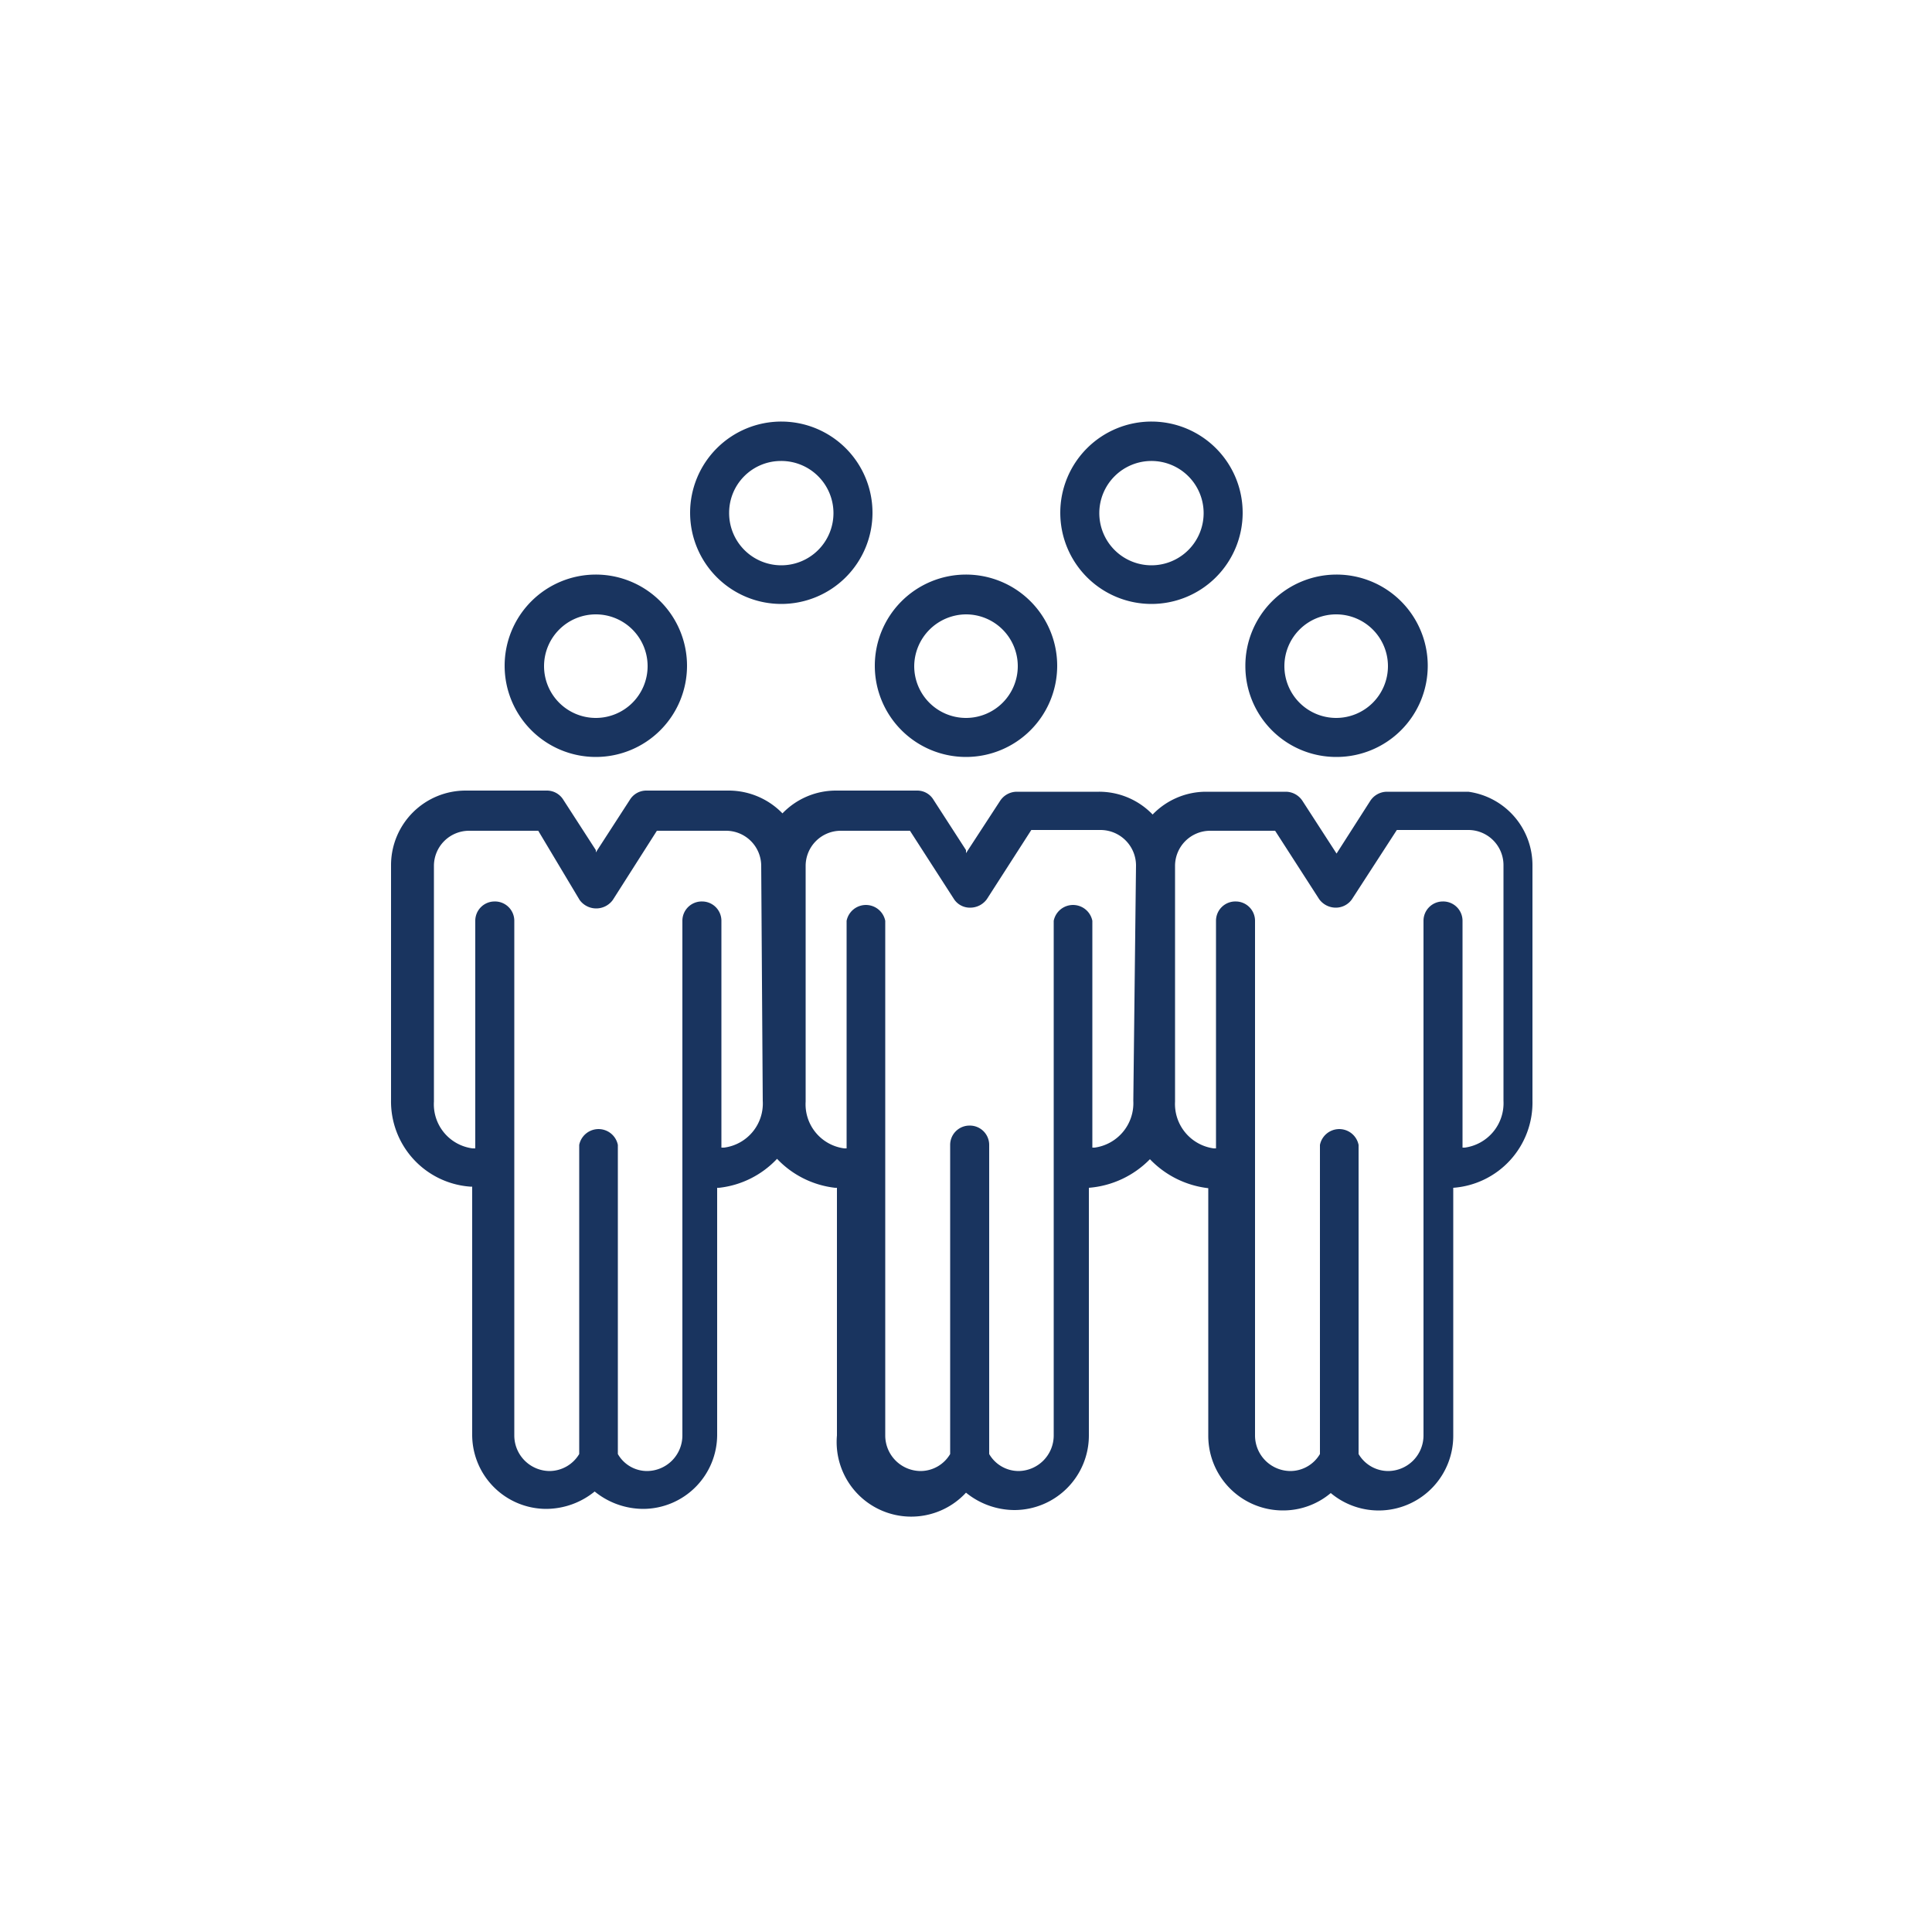
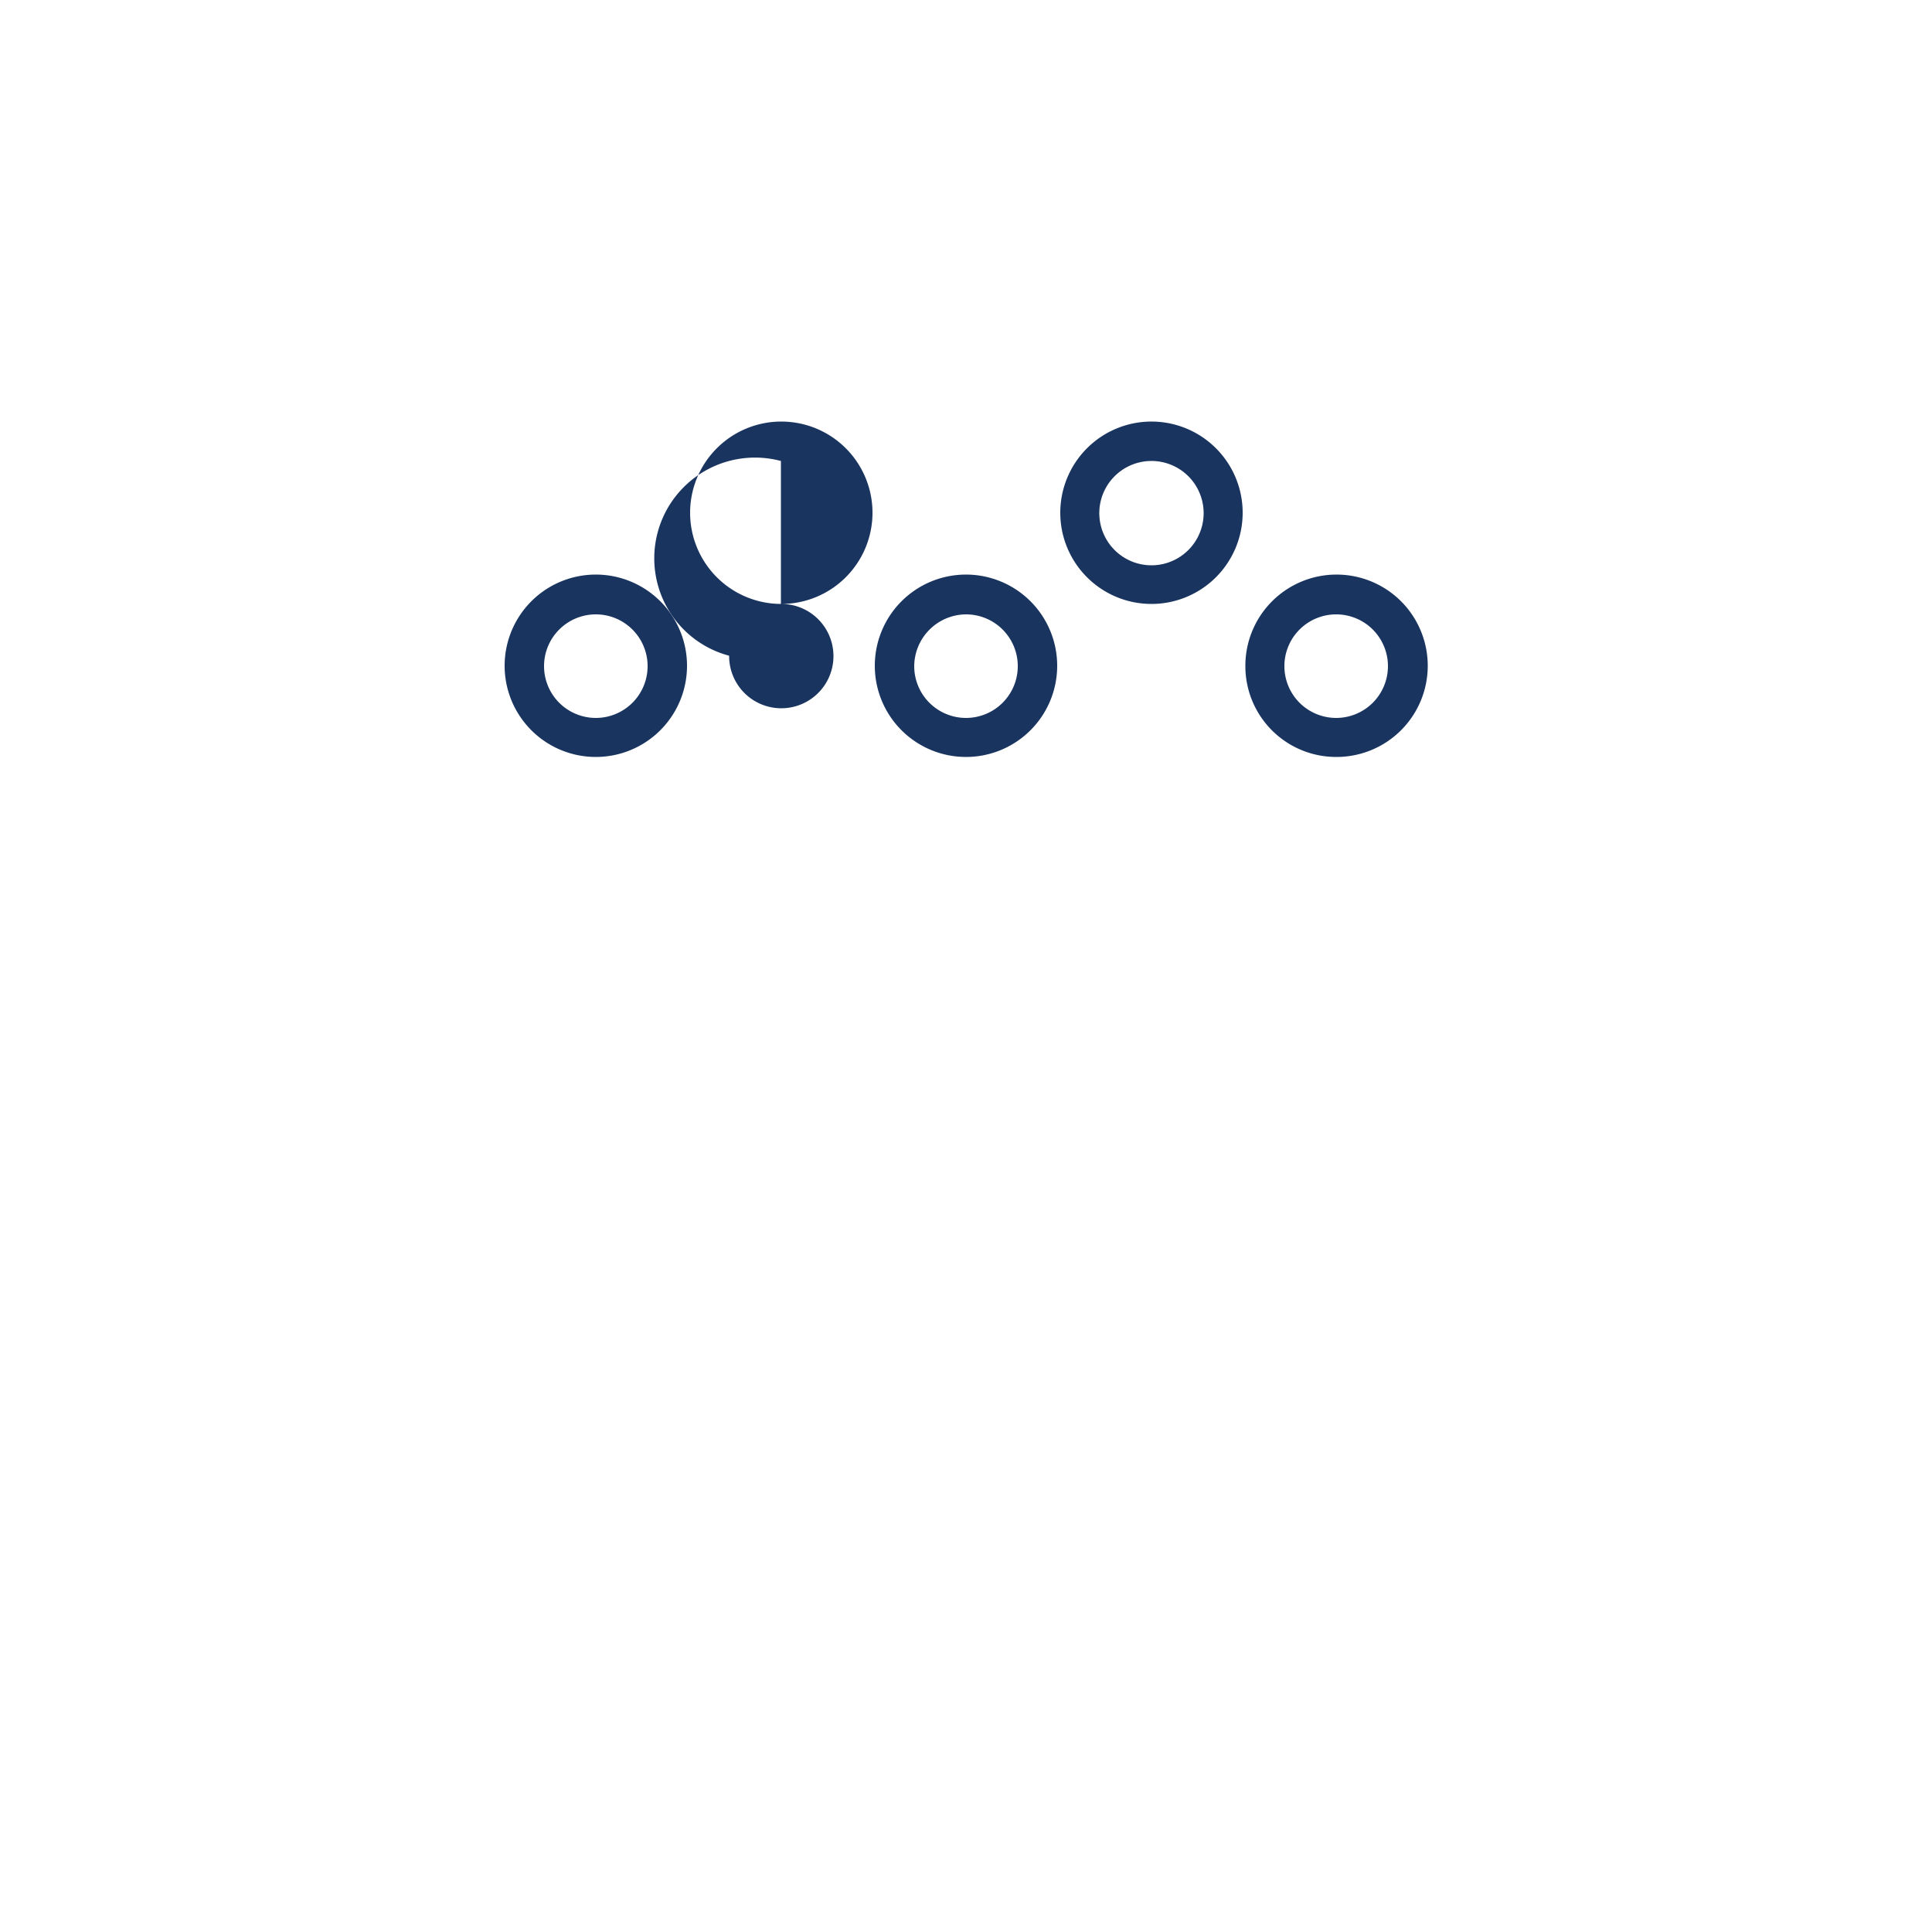
<svg xmlns="http://www.w3.org/2000/svg" id="Layer_1" data-name="Layer 1" viewBox="0 0 50 50">
  <defs>
    <style>.cls-1{fill:#19345f;}</style>
  </defs>
  <path class="cls-1" d="M15.42,19.59a2.36,2.36,0,1,0-2.36-2.35A2.36,2.36,0,0,0,15.42,19.59Zm0-3.69a1.34,1.34,0,1,1-1.34,1.34A1.34,1.34,0,0,1,15.42,15.9Z" />
-   <path class="cls-1" d="M20.21,15.63a2.36,2.36,0,1,0-2.35-2.36A2.36,2.36,0,0,0,20.21,15.63Zm0-3.7a1.35,1.35,0,1,1-1.34,1.34A1.34,1.34,0,0,1,20.21,11.93Z" />
+   <path class="cls-1" d="M20.21,15.63a2.36,2.36,0,1,0-2.35-2.36A2.36,2.36,0,0,0,20.21,15.63Za1.35,1.35,0,1,1-1.34,1.34A1.34,1.34,0,0,1,20.21,11.93Z" />
  <path class="cls-1" d="M29.79,15.63a2.36,2.36,0,1,0-2.35-2.36A2.36,2.36,0,0,0,29.79,15.63Zm0-3.7a1.35,1.35,0,1,1-1.34,1.34A1.35,1.35,0,0,1,29.79,11.93Z" />
  <path class="cls-1" d="M25,19.59a2.36,2.36,0,1,0-2.36-2.35A2.36,2.36,0,0,0,25,19.59Zm0-3.69a1.34,1.34,0,1,1-1.34,1.34A1.35,1.35,0,0,1,25,15.9Z" />
-   <path class="cls-1" d="M38,20.49H35.89a.52.52,0,0,0-.43.24l-.87,1.36-.88-1.36a.52.52,0,0,0-.43-.24H31.21a1.92,1.92,0,0,0-1.38.59l0,0,0,0a1.92,1.92,0,0,0-1.39-.59H26.31a.52.52,0,0,0-.43.24L25,22.08,25,22l-.84-1.3a.49.49,0,0,0-.42-.24H21.63a1.92,1.92,0,0,0-1.38.59l0,0,0,0a1.94,1.94,0,0,0-1.39-.59H16.73a.5.5,0,0,0-.43.24l-.88,1.36,0-.06-.84-1.3a.5.5,0,0,0-.43-.24H12.05a1.93,1.93,0,0,0-1.93,1.92v6.08a2.21,2.21,0,0,0,2.05,2.25h.05v6.41a1.92,1.92,0,0,0,1.92,1.93,2,2,0,0,0,1.25-.45l0,0,0,0a2,2,0,0,0,1.25.45,1.92,1.92,0,0,0,1.92-1.93V30.74h.05a2.42,2.42,0,0,0,1.5-.75l0,0,0,0a2.45,2.45,0,0,0,1.5.75h.05v6.41A1.93,1.93,0,0,0,25,38.63l0,0,0,0a2,2,0,0,0,1.25.45,1.93,1.93,0,0,0,1.93-1.93V30.74h0A2.48,2.48,0,0,0,29.76,30l0,0,0,0a2.48,2.48,0,0,0,1.51.75h0v6.41a1.93,1.93,0,0,0,1.93,1.93,1.91,1.91,0,0,0,1.24-.45l0,0,0,0a1.93,1.93,0,0,0,3.17-1.48V30.74h0a2.21,2.21,0,0,0,2.05-2.25V22.41A1.92,1.92,0,0,0,38,20.49Zm-18.26,8a1.15,1.15,0,0,1-1,1.21l-.07,0V23.83a.5.5,0,0,0-.5-.5.5.5,0,0,0-.51.5V37.15a.92.92,0,0,1-.91.92.87.87,0,0,1-.76-.44h0v-8a.51.51,0,0,0-1,0v8h0a.9.9,0,0,1-.77.44.92.92,0,0,1-.91-.92V23.83a.5.5,0,0,0-.51-.5.5.5,0,0,0-.5.5v5.89l-.07,0a1.15,1.15,0,0,1-1-1.21V22.41a.91.91,0,0,1,.91-.91h1.79v0L15,23.29a.53.53,0,0,0,.43.22h0a.53.53,0,0,0,.43-.22L17,21.5h1.79a.91.91,0,0,1,.91.91Zm9.59,0a1.16,1.16,0,0,1-1,1.21l-.06,0V23.83a.51.51,0,0,0-1,0V37.15a.92.92,0,0,1-.91.92.88.88,0,0,1-.76-.44h0v-8a.5.5,0,0,0-.51-.5.5.5,0,0,0-.5.5v8h0a.89.89,0,0,1-.76.44.92.92,0,0,1-.92-.92V23.83a.51.51,0,0,0-1,0v5.89l-.06,0a1.15,1.15,0,0,1-1-1.21V22.41a.91.91,0,0,1,.91-.91h1.79l0,0,1.14,1.77a.49.49,0,0,0,.42.22h0a.53.53,0,0,0,.43-.22l1.15-1.79h1.79a.92.92,0,0,1,.92.91Zm9.58,0a1.16,1.16,0,0,1-1,1.21l-.06,0V23.83a.5.5,0,0,0-.51-.5.5.5,0,0,0-.5.5V37.15a.92.92,0,0,1-.92.92.89.89,0,0,1-.76-.44h0v-8a.51.51,0,0,0-1,0v8h0a.89.89,0,0,1-.76.44.92.92,0,0,1-.92-.92V23.83a.5.5,0,0,0-.5-.5.5.5,0,0,0-.51.5v5.89l-.06,0a1.16,1.16,0,0,1-1-1.21V22.41a.91.91,0,0,1,.91-.91H33l0,0,1.14,1.77a.53.53,0,0,0,.43.22h0a.51.51,0,0,0,.42-.22l1.16-1.79H38a.91.91,0,0,1,.91.91Z" />
  <path class="cls-1" d="M34.59,19.59a2.36,2.36,0,1,0-2.36-2.35A2.35,2.35,0,0,0,34.59,19.59Zm0-3.69a1.34,1.34,0,1,1-1.35,1.34A1.34,1.34,0,0,1,34.59,15.9Z" />
</svg>